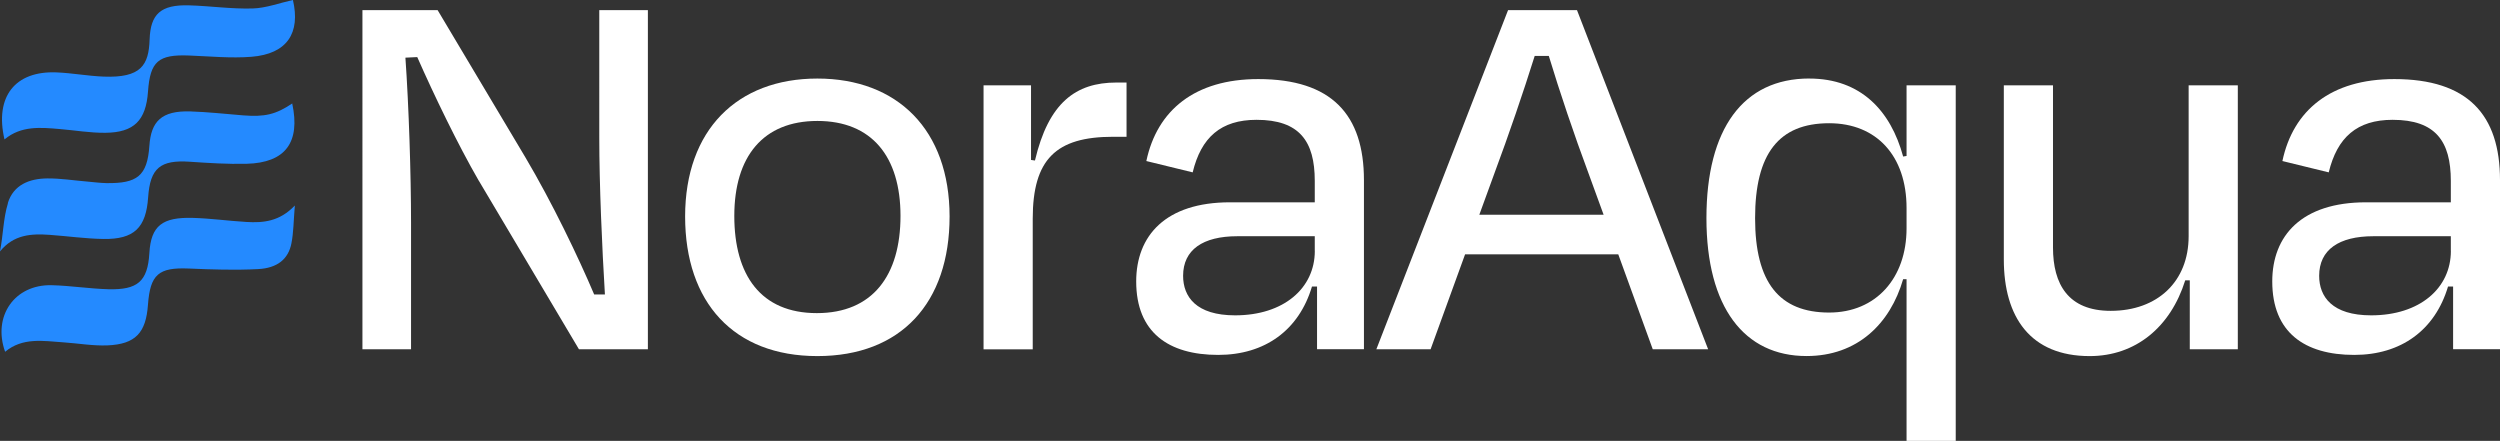
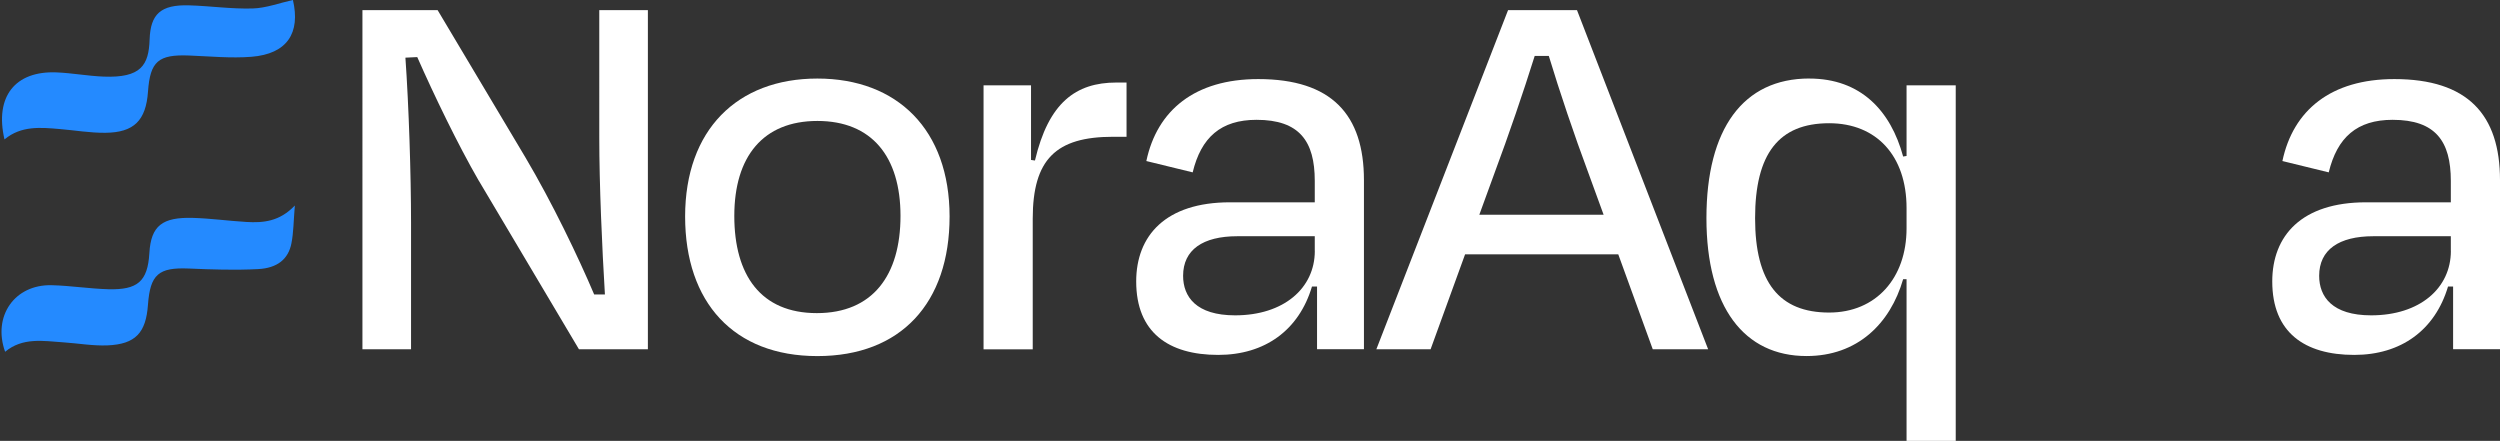
<svg xmlns="http://www.w3.org/2000/svg" id="Layer_1" data-name="Layer 1" viewBox="0 0 527.68 93.05">
  <rect x="0" y="0" width="527.68" height="93.05" fill="#333333" stroke="none" />
  <defs>
    <style>
      .cls-1 {
        fill: #fff;
      }

      .cls-2 {
        fill: #248aff;
      }
    </style>
  </defs>
  <g>
    <path class="cls-2" d="M.94,29.4c-2.08-8.99,2.23-14.49,11.02-14.12,3.31.14,6.59.76,9.89.89,7.91.31,9.55-2.4,9.73-7.83.18-5.36,2.32-7.39,8.34-7.21,4.47.13,8.95.79,13.41.66,2.84-.08,5.64-1.16,8.5-1.79,1.62,6.96-1.2,11.39-8.77,11.99-4.34.34-8.74-.1-13.12-.27-6.51-.26-8.25,1.22-8.7,7.62-.43,6.07-2.93,8.64-9.02,8.69-3.19.03-6.4-.52-9.59-.79-4.08-.35-8.16-.74-11.67,2.18h-.01Z" />
-     <path class="cls-2" d="M1.65,42.87c1.2-3.88,4.57-5.17,8.3-5.21,2.81-.03,5.63.43,8.43.66,1.36.12,2.71.3,4.08.33,6.46.09,8.63-1.47,9.07-7.87.35-5.13,2.53-7.47,8.7-7.26,3.7.12,7.37.53,11.08.83,4.59.36,6.89-.18,10.37-2.51,1.76,8.2-1.42,12.52-9.62,12.73-3.99.1-7.99-.16-11.96-.43-6.27-.43-8.4,1.33-8.83,7.5-.44,6.45-2.96,8.9-9.45,8.8-3.79-.06-7.57-.6-11.35-.87-3.82-.27-7.57-.1-10.48,3.51.69-3.36.68-6.93,1.69-10.19h-.04Z" />
    <path class="cls-2" d="M62.23,43.42c-.27,3.19-.26,5.62-.72,7.95-.65,3.32-2.96,5.22-7.05,5.43-4.85.25-9.73.09-14.59-.12-6.38-.27-8.17,1.21-8.64,7.66-.42,5.9-2.63,8.31-8.52,8.56-3.09.13-6.2-.43-9.32-.64-4.26-.29-8.6-1.09-12.31,1.99-2.68-7.5,1.99-14.25,9.84-14.05,3.99.1,7.96.74,11.95.85,6.11.16,8.31-1.58,8.66-7.65.34-5.77,2.75-7.58,9.13-7.41,3.79.1,7.57.64,11.36.86,3.53.21,6.97-.08,10.19-3.45h.01Z" />
  </g>
  <g>
    <path class="cls-1" d="M101.07,38.17c-4.41-7.63-9.42-18.01-13-26.12l-2.5.12c.72,10.14,1.19,24.69,1.19,34.83v26.72h-10.26V2.14h15.87l18.49,31.02c5.73,9.66,11.21,21.12,14.55,28.99h2.27c-.6-9.9-1.19-23.14-1.19-33.16V2.14h10.26v71.58h-14.55l-21.12-35.55Z" />
    <path class="cls-1" d="M144.61,45.69c0-18.25,10.98-29.11,27.91-29.11s27.91,10.86,27.91,29.11-10.26,29.47-27.91,29.47-27.91-11.33-27.91-29.47ZM154.99,45.57c0,12.53,5.61,20.52,17.42,20.52s17.66-7.99,17.66-20.52-6.08-20.04-17.54-20.04-17.54,7.51-17.54,20.04Z" />
    <path class="cls-1" d="M207.6,73.72V18.01h10.02v15.75l.83.12c2.86-12.17,8.59-16.46,17.18-16.46h2.15v11.45h-2.86c-12.05,0-16.94,4.77-16.94,17.3v27.56h-10.38Z" />
    <path class="cls-1" d="M277.99,60.48h-1.07c-2.74,9.19-9.9,14.43-19.8,14.43-10.5,0-17.3-4.77-17.3-15.51,0-9.66,6.2-16.7,19.8-16.7h17.89v-4.53c0-8.35-3.22-12.88-12.29-12.88-7.52,0-11.69,3.7-13.48,11.09l-9.78-2.39c2.27-10.74,10.26-17.3,23.62-17.3,15.51,0,22.31,7.52,22.31,21.35v35.67h-9.9v-13.24ZM277.51,52.96v-3.1h-16.34c-7.28,0-11.45,2.86-11.45,8.35,0,4.41,2.74,8.35,10.98,8.35,10.26,0,16.82-5.73,16.82-13.6Z" />
    <path class="cls-1" d="M341.57,53.68h-32.33l-7.28,20.04h-11.45L318.31,2.14h14.55l27.68,71.58h-11.69l-7.28-20.04ZM312.23,45.33h26.25l-3.22-8.83c-2.98-7.99-6.08-17.18-8.35-24.69h-2.98c-2.39,7.63-5.49,16.7-8.47,24.69l-3.22,8.83Z" />
    <path class="cls-1" d="M381.9,16.58c10.86,0,17.18,6.8,19.8,16.46l.72-.12v-14.91h10.38v75.04h-10.38v-34.12h-.72c-2.74,9.42-9.66,16.22-20.4,16.22-13.12,0-21.12-10.26-21.12-29.11s7.75-29.47,21.71-29.47ZM402.42,48.19v-4.29c0-10.98-6.32-17.89-16.34-17.89-10.62,0-15.63,6.44-15.63,20.04s5.13,19.92,15.63,19.92c9.9,0,16.34-7.28,16.34-17.77Z" />
-     <path class="cls-1" d="M462.19,59.17h-.95c-3.1,9.9-10.5,15.99-20.16,15.99-12.53,0-18.13-8.23-18.13-20.4V18.01h10.38v34.24c0,7.75,3.22,13.36,12.17,13.36,9.9,0,16.46-6.2,16.46-15.75v-31.85h10.38v55.71h-10.14v-14.55Z" />
    <path class="cls-1" d="M517.78,60.48h-1.07c-2.74,9.19-9.9,14.43-19.8,14.43-10.5,0-17.3-4.77-17.3-15.51,0-9.66,6.2-16.7,19.8-16.7h17.89v-4.53c0-8.35-3.22-12.88-12.29-12.88-7.51,0-11.69,3.7-13.48,11.09l-9.78-2.39c2.27-10.74,10.26-17.3,23.62-17.3,15.51,0,22.31,7.52,22.31,21.35v35.67h-9.9v-13.24ZM517.3,52.96v-3.1h-16.34c-7.28,0-11.45,2.86-11.45,8.35,0,4.41,2.74,8.35,10.98,8.35,10.26,0,16.82-5.73,16.82-13.6Z" />
  </g>
</svg>